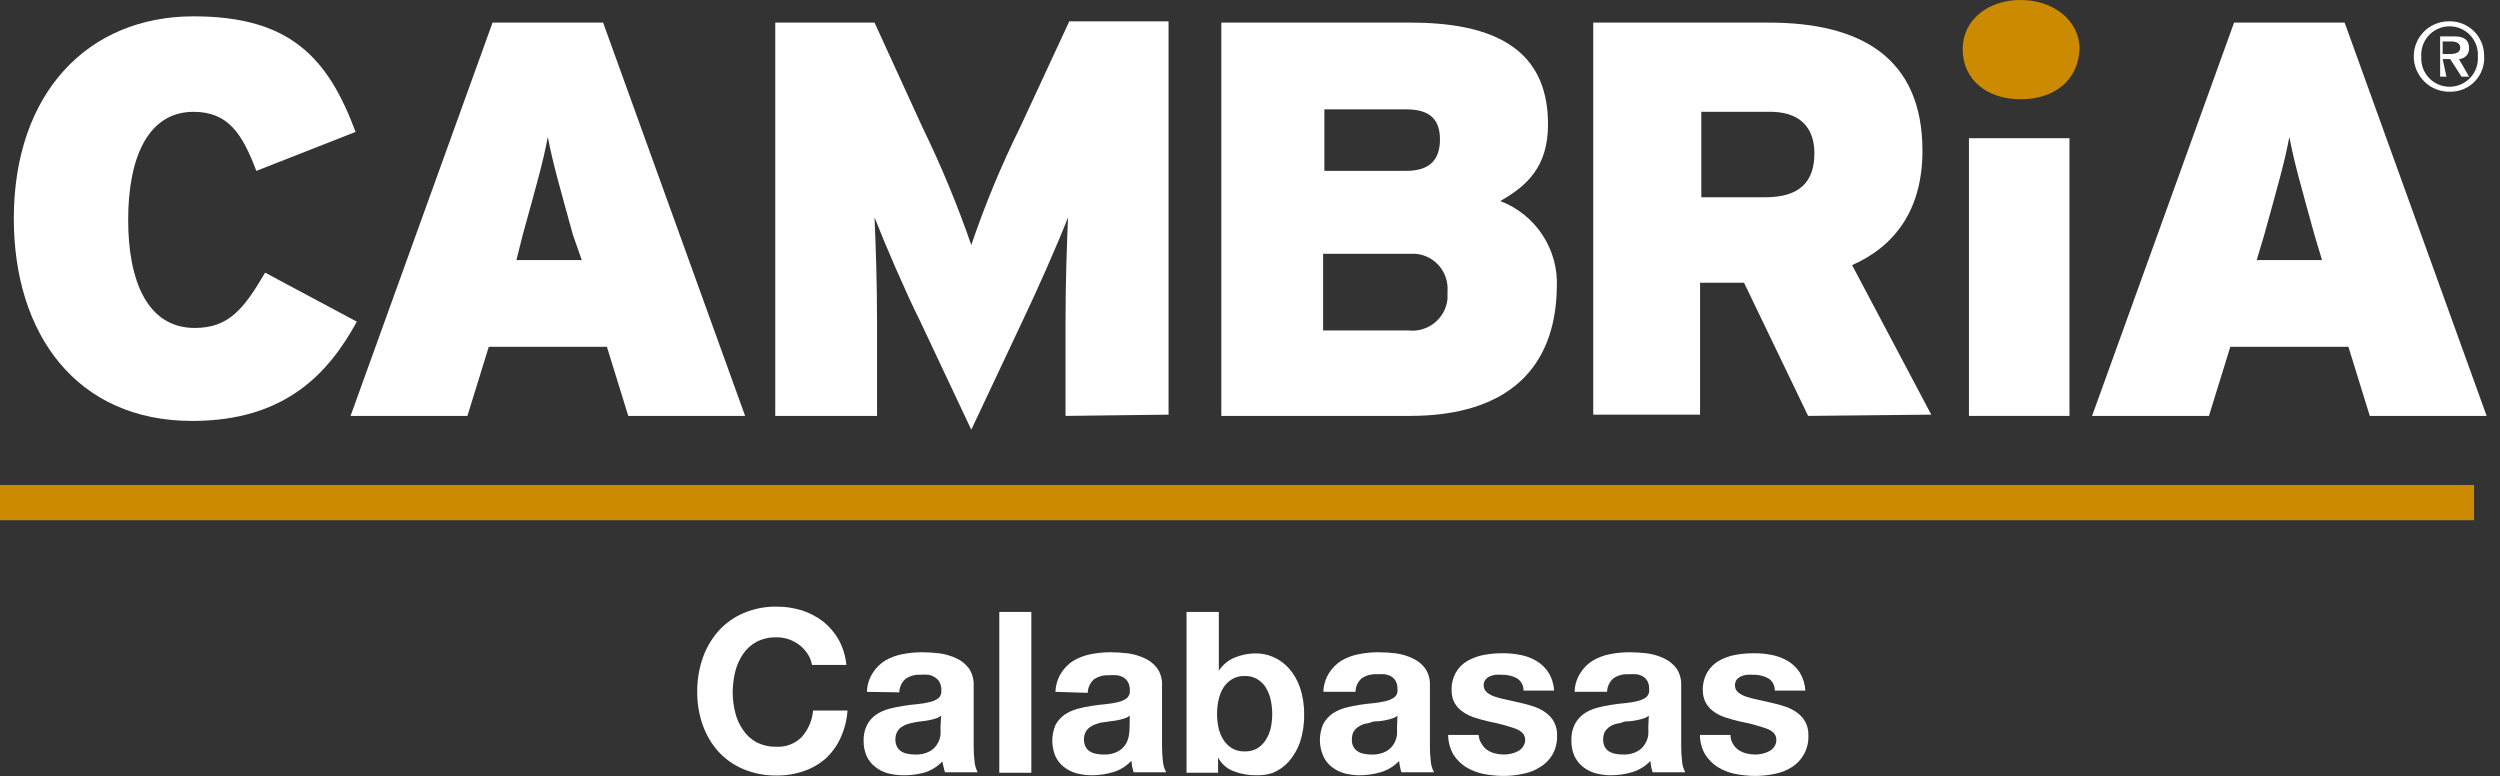
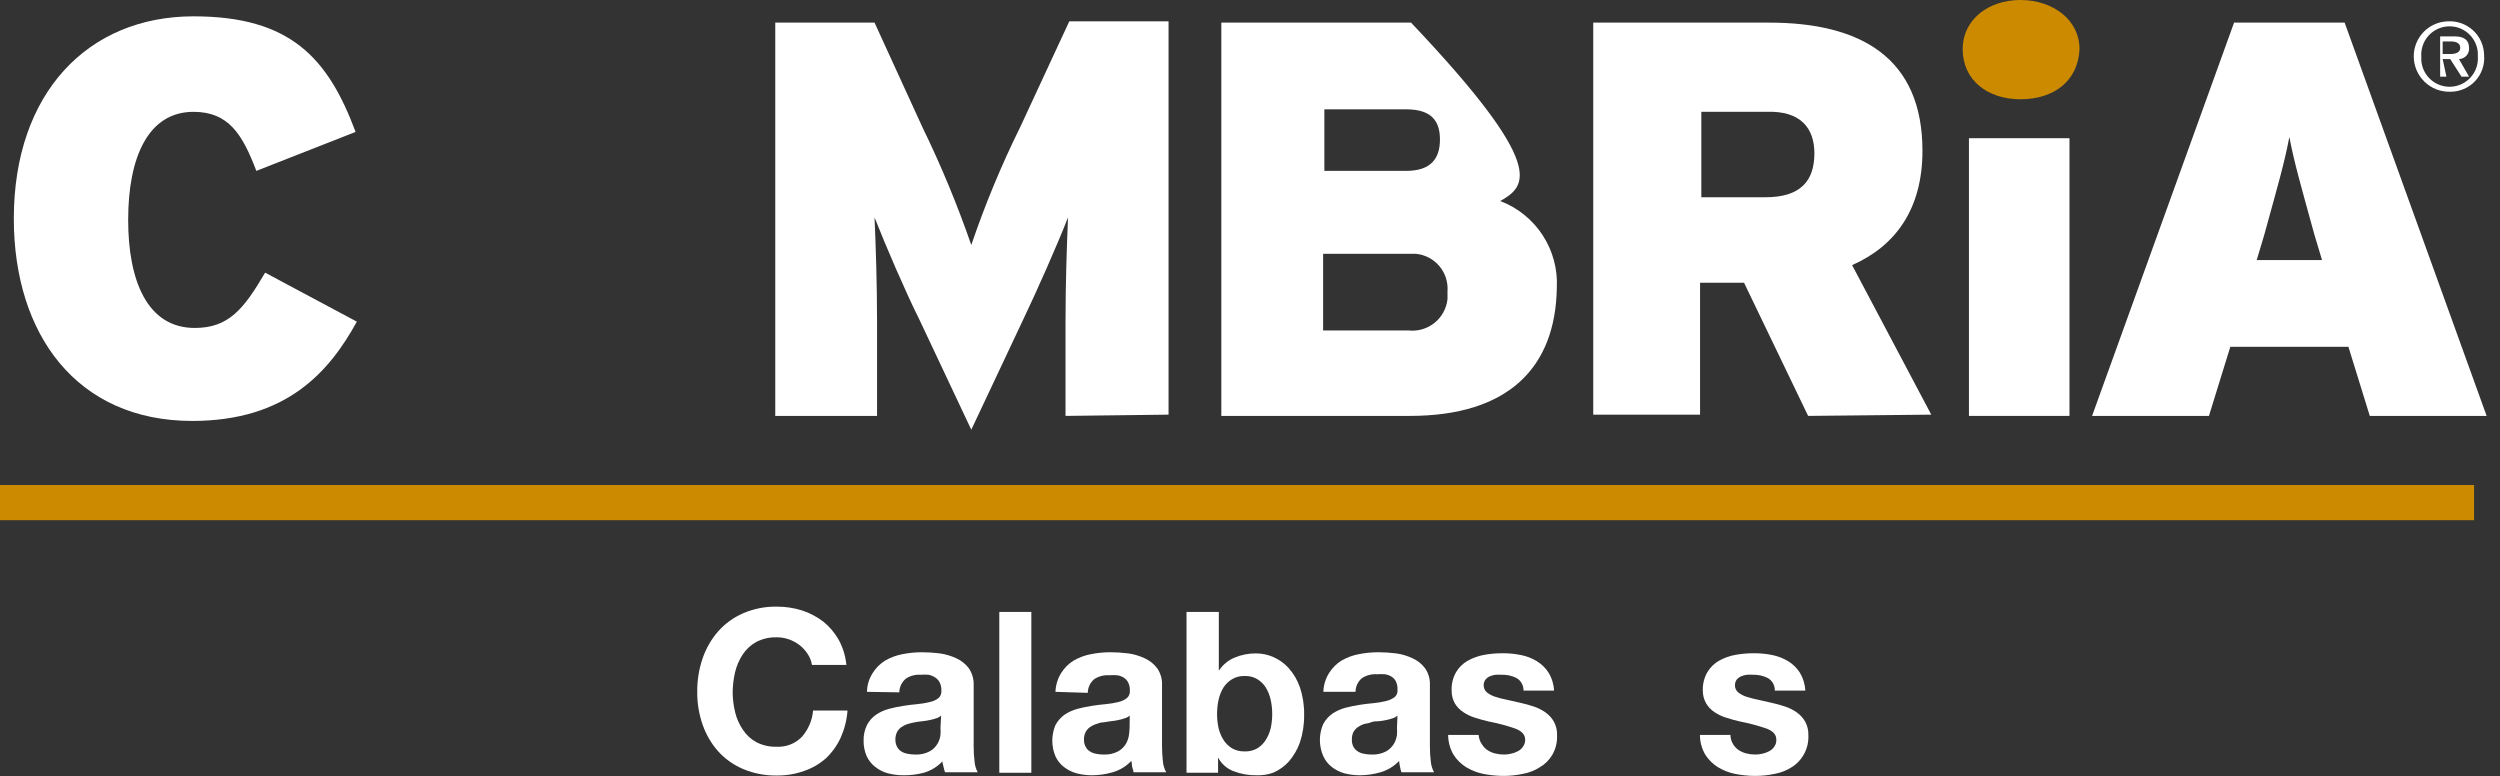
<svg xmlns="http://www.w3.org/2000/svg" width="161" height="50" viewBox="0 0 161 50" fill="none">
  <rect x="0" y="0" width="161" height="50" fill="#333333" stroke="none" />
  <g clip-path="url(#clip0_206_6649)">
    <path d="M12.381 27.108C4.936 27.108 0.89 21.524 0.89 14.08C0.89 5.988 5.664 1.052 12.462 1.052C18.692 1.052 21.12 3.722 22.9 8.496L16.508 11.005C15.617 8.658 14.727 7.202 12.462 7.202C9.549 7.202 8.254 10.115 8.254 14.161C8.254 18.045 9.468 21.12 12.543 21.12C14.727 21.12 15.698 19.906 17.074 17.559L22.981 20.715C21.201 23.952 18.45 27.108 12.381 27.108Z" fill="white" />
-     <path d="M40.46 26.784L39.084 22.334H31.477L30.102 26.784H22.576L31.72 1.457H38.841L47.985 26.784H40.46ZM36.899 15.132C36.009 11.895 35.604 10.52 35.281 8.82C34.957 10.52 34.553 11.895 33.662 15.132L33.258 16.75H37.466L36.899 15.132Z" fill="white" />
    <path d="M68.62 26.784V20.715C68.62 18.207 68.701 15.941 68.781 13.999C68.053 15.86 66.758 18.773 65.868 20.634L62.551 27.674L59.233 20.634C58.343 18.854 57.048 15.86 56.32 13.999C56.401 15.941 56.482 18.207 56.482 20.715V26.784H49.927V1.456H56.32L59.395 8.173C60.598 10.643 61.652 13.183 62.551 15.779C63.435 13.177 64.489 10.636 65.707 8.173L68.862 1.375H75.255V26.703L68.62 26.784Z" fill="white" />
-     <path d="M90.791 26.784H78.653V1.457H90.872C97.103 1.457 99.692 3.803 99.692 8.011C99.692 10.762 98.317 11.976 96.617 12.947C97.737 13.373 98.692 14.143 99.346 15.146C100.001 16.15 100.32 17.334 100.259 18.53C100.178 23.709 97.103 26.784 90.791 26.784ZM90.549 7.04H85.289V11.005H90.549C92.167 11.005 92.733 10.196 92.733 8.982C92.733 7.768 92.167 7.04 90.549 7.04ZM90.791 16.346H85.208V21.282H90.71C91.008 21.314 91.309 21.288 91.596 21.204C91.884 21.119 92.152 20.979 92.385 20.791C92.618 20.603 92.811 20.371 92.955 20.108C93.098 19.845 93.188 19.557 93.219 19.259V18.773C93.266 18.184 93.081 17.6 92.703 17.146C92.325 16.693 91.784 16.405 91.196 16.346H90.791Z" fill="white" />
+     <path d="M90.791 26.784H78.653V1.457H90.872C99.692 10.762 98.317 11.976 96.617 12.947C97.737 13.373 98.692 14.143 99.346 15.146C100.001 16.15 100.32 17.334 100.259 18.53C100.178 23.709 97.103 26.784 90.791 26.784ZM90.549 7.04H85.289V11.005H90.549C92.167 11.005 92.733 10.196 92.733 8.982C92.733 7.768 92.167 7.04 90.549 7.04ZM90.791 16.346H85.208V21.282H90.71C91.008 21.314 91.309 21.288 91.596 21.204C91.884 21.119 92.152 20.979 92.385 20.791C92.618 20.603 92.811 20.371 92.955 20.108C93.098 19.845 93.188 19.557 93.219 19.259V18.773C93.266 18.184 93.081 17.6 92.703 17.146C92.325 16.693 91.784 16.405 91.196 16.346H90.791Z" fill="white" />
    <path d="M116.443 26.784L112.316 18.207H109.484V26.703H102.605V1.457H113.934C119.841 1.457 123.806 3.722 123.806 9.71C123.806 13.514 122.026 15.86 119.275 17.074L124.373 26.703L116.443 26.784ZM113.772 7.202H109.565V12.704H113.691C115.957 12.704 116.847 11.652 116.847 9.872C116.847 8.254 115.957 7.121 113.772 7.202Z" fill="white" />
    <path d="M133.274 8.901H126.8V26.784H133.274V8.901Z" fill="white" />
    <path d="M152.614 26.784L151.238 22.334H143.632L142.256 26.784H134.73L143.874 1.457H150.995L160.139 26.784H152.614ZM149.053 15.132C148.163 11.895 147.758 10.52 147.435 8.82C147.111 10.52 146.707 11.895 145.816 15.132L145.331 16.75H149.539L149.053 15.132Z" fill="white" />
    <path d="M130.118 6.393C128.014 6.393 126.396 5.179 126.396 3.156C126.396 1.295 128.014 0 130.118 0C132.222 0 133.921 1.295 133.921 3.156C133.841 5.179 132.303 6.393 130.118 6.393Z" fill="#CC8A00" />
    <path d="M159.33 31.235H0V33.501H159.33V31.235Z" fill="#CC8A00" />
    <path d="M155.931 3.641C155.915 3.402 155.947 3.162 156.024 2.935C156.1 2.708 156.221 2.498 156.379 2.318C156.537 2.138 156.728 1.99 156.943 1.884C157.158 1.778 157.392 1.715 157.631 1.699C157.87 1.683 158.11 1.714 158.337 1.791C158.564 1.868 158.773 1.989 158.954 2.147C159.134 2.304 159.281 2.496 159.388 2.711C159.494 2.926 159.557 3.159 159.573 3.398V3.641C159.589 3.88 159.557 4.12 159.481 4.347C159.404 4.574 159.283 4.784 159.125 4.964C158.968 5.144 158.776 5.292 158.561 5.398C158.346 5.504 158.113 5.567 157.873 5.583C157.634 5.599 157.394 5.568 157.167 5.491C156.94 5.414 156.731 5.294 156.55 5.136C156.37 4.978 156.223 4.786 156.116 4.571C156.01 4.357 155.947 4.123 155.931 3.884V3.641ZM157.793 5.907C158.094 5.91 158.393 5.85 158.671 5.731C158.948 5.612 159.198 5.437 159.403 5.216C159.609 4.995 159.766 4.734 159.865 4.449C159.964 4.164 160.002 3.861 159.977 3.56C159.975 3.26 159.911 2.964 159.79 2.689C159.669 2.415 159.493 2.168 159.274 1.963C159.054 1.759 158.795 1.601 158.513 1.5C158.23 1.399 157.93 1.357 157.631 1.375C157.043 1.392 156.484 1.639 156.076 2.063C155.668 2.486 155.441 3.053 155.446 3.641C155.448 3.945 155.511 4.245 155.63 4.525C155.75 4.804 155.924 5.056 156.143 5.267C156.361 5.479 156.62 5.644 156.903 5.754C157.186 5.863 157.489 5.915 157.793 5.907ZM157.307 3.803H157.793L158.521 4.936H159.006L158.359 3.803C158.45 3.801 158.541 3.78 158.624 3.742C158.707 3.704 158.781 3.649 158.842 3.58C158.903 3.512 158.949 3.432 158.977 3.345C159.005 3.258 159.015 3.166 159.006 3.075C159.006 2.589 158.683 2.346 158.116 2.346H157.145V4.936H157.55L157.307 3.803ZM157.307 3.479V2.67H157.873C158.116 2.67 158.44 2.751 158.44 3.075C158.44 3.398 158.116 3.479 157.793 3.479H157.307Z" fill="white" />
    <path d="M52.031 42.143C51.895 41.924 51.722 41.73 51.521 41.568C51.311 41.403 51.077 41.272 50.825 41.18C50.566 41.088 50.292 41.042 50.016 41.042C49.561 41.03 49.11 41.133 48.705 41.342C48.351 41.535 48.051 41.813 47.831 42.151C47.601 42.499 47.434 42.885 47.338 43.292C47.237 43.727 47.186 44.172 47.184 44.619C47.19 45.044 47.244 45.468 47.346 45.881C47.442 46.278 47.609 46.653 47.84 46.99C48.059 47.328 48.359 47.606 48.714 47.799C49.119 48.005 49.57 48.105 50.024 48.09C50.324 48.105 50.623 48.055 50.903 47.945C51.181 47.835 51.434 47.666 51.643 47.451C52.057 46.978 52.309 46.386 52.363 45.76H54.58C54.536 46.361 54.388 46.949 54.143 47.499C53.913 48.005 53.585 48.462 53.18 48.843C52.771 49.202 52.295 49.477 51.78 49.652C51.217 49.851 50.622 49.95 50.024 49.943C49.286 49.955 48.553 49.815 47.872 49.531C47.255 49.274 46.703 48.884 46.254 48.39C45.81 47.889 45.469 47.306 45.25 46.674C45.012 45.993 44.895 45.276 44.902 44.554C44.895 43.819 45.012 43.089 45.25 42.394C45.469 41.754 45.81 41.163 46.254 40.654C46.702 40.152 47.254 39.754 47.872 39.489C48.552 39.198 49.285 39.055 50.024 39.068C50.573 39.065 51.119 39.147 51.643 39.31C52.139 39.47 52.604 39.714 53.018 40.031C53.421 40.356 53.758 40.754 54.014 41.204C54.286 41.705 54.454 42.255 54.507 42.822H52.29C52.252 42.58 52.164 42.349 52.031 42.143Z" fill="white" />
    <path d="M55.834 44.554C55.84 44.126 55.966 43.708 56.198 43.349C56.401 43.019 56.678 42.742 57.008 42.539C57.354 42.34 57.731 42.2 58.124 42.127C58.535 42.046 58.952 42.005 59.37 42.005C59.755 42.006 60.138 42.03 60.52 42.078C60.889 42.129 61.249 42.236 61.588 42.394C61.907 42.539 62.185 42.761 62.397 43.041C62.613 43.366 62.721 43.752 62.704 44.142V48.058C62.702 48.385 62.721 48.712 62.761 49.037C62.78 49.281 62.849 49.517 62.963 49.733H60.859C60.819 49.617 60.786 49.498 60.762 49.377C60.731 49.266 60.706 49.152 60.689 49.037C60.368 49.372 59.967 49.62 59.524 49.757C59.086 49.876 58.634 49.933 58.181 49.927C57.84 49.927 57.5 49.883 57.169 49.798C56.874 49.717 56.599 49.576 56.36 49.385C56.123 49.201 55.935 48.962 55.81 48.689C55.675 48.372 55.609 48.03 55.616 47.686C55.608 47.342 55.683 47 55.834 46.691C55.972 46.426 56.172 46.198 56.417 46.027C56.666 45.861 56.938 45.736 57.226 45.655C57.533 45.574 57.843 45.509 58.157 45.461C58.464 45.412 58.772 45.372 59.071 45.347C59.344 45.323 59.615 45.277 59.88 45.21C60.083 45.169 60.274 45.083 60.439 44.959C60.505 44.898 60.556 44.822 60.589 44.738C60.621 44.654 60.633 44.563 60.625 44.473C60.633 44.289 60.594 44.105 60.511 43.939C60.444 43.815 60.346 43.71 60.228 43.632C60.098 43.546 59.952 43.485 59.799 43.454C59.627 43.441 59.454 43.441 59.281 43.454C58.943 43.431 58.607 43.523 58.327 43.713C58.2 43.821 58.098 43.955 58.027 44.106C57.956 44.256 57.917 44.42 57.914 44.587L55.834 44.554ZM60.608 46.084C60.516 46.167 60.405 46.228 60.285 46.262C60.145 46.309 60.001 46.347 59.856 46.375C59.701 46.408 59.544 46.433 59.387 46.448C59.221 46.464 59.056 46.488 58.893 46.521C58.737 46.549 58.583 46.587 58.432 46.634C58.29 46.68 58.156 46.748 58.035 46.836C57.924 46.917 57.832 47.022 57.768 47.144C57.696 47.295 57.66 47.461 57.663 47.629C57.66 47.789 57.696 47.948 57.768 48.09C57.831 48.213 57.926 48.317 58.043 48.39C58.169 48.469 58.309 48.521 58.456 48.544C58.613 48.576 58.773 48.593 58.934 48.592C59.262 48.609 59.589 48.536 59.88 48.382C60.086 48.268 60.256 48.1 60.374 47.896C60.479 47.721 60.545 47.525 60.568 47.322C60.577 47.166 60.577 47.009 60.568 46.852L60.608 46.084Z" fill="white" />
    <path d="M66.418 39.408V49.765H64.355V39.408H66.418Z" fill="white" />
    <path d="M67.972 44.554C67.986 44.127 68.111 43.712 68.336 43.349C68.54 43.02 68.817 42.743 69.146 42.539C69.492 42.34 69.869 42.2 70.262 42.127C70.673 42.046 71.09 42.005 71.508 42.005C71.893 42.006 72.276 42.03 72.657 42.078C73.025 42.128 73.382 42.235 73.718 42.394C74.038 42.537 74.317 42.76 74.527 43.041C74.747 43.364 74.855 43.751 74.834 44.142V48.058C74.836 48.385 74.855 48.712 74.891 49.037C74.912 49.281 74.984 49.518 75.101 49.733H72.997C72.997 49.62 72.933 49.498 72.908 49.377C72.884 49.256 72.908 49.134 72.852 49.005C72.533 49.343 72.131 49.592 71.686 49.725C71.243 49.857 70.782 49.925 70.319 49.927C69.98 49.927 69.643 49.884 69.316 49.798C69.022 49.714 68.747 49.574 68.506 49.385C68.272 49.2 68.086 48.962 67.964 48.689C67.833 48.372 67.766 48.032 67.768 47.689C67.769 47.346 67.839 47.007 67.972 46.691C68.115 46.429 68.314 46.203 68.555 46.027C68.804 45.862 69.077 45.737 69.364 45.655C69.668 45.575 69.976 45.51 70.287 45.461C70.602 45.412 70.91 45.372 71.209 45.347C71.482 45.323 71.753 45.277 72.018 45.21C72.218 45.169 72.407 45.084 72.569 44.959C72.638 44.9 72.691 44.824 72.725 44.74C72.759 44.655 72.772 44.564 72.763 44.473C72.771 44.289 72.732 44.105 72.649 43.939C72.581 43.813 72.481 43.707 72.358 43.632C72.229 43.556 72.086 43.506 71.937 43.486C71.765 43.473 71.592 43.473 71.419 43.486C71.079 43.465 70.74 43.556 70.457 43.745C70.332 43.854 70.231 43.988 70.161 44.139C70.091 44.29 70.054 44.453 70.052 44.619L67.972 44.554ZM72.755 46.084C72.658 46.166 72.545 46.227 72.423 46.262C72.285 46.309 72.145 46.347 72.002 46.375C71.844 46.408 71.685 46.433 71.525 46.448L71.031 46.521C70.877 46.521 70.724 46.585 70.57 46.634C70.431 46.682 70.3 46.75 70.181 46.836C70.07 46.917 69.978 47.022 69.914 47.144C69.838 47.294 69.802 47.461 69.809 47.629C69.802 47.79 69.838 47.949 69.914 48.09C69.975 48.215 70.07 48.319 70.189 48.39C70.312 48.469 70.45 48.521 70.594 48.544C70.754 48.577 70.916 48.593 71.08 48.592C71.406 48.608 71.73 48.535 72.018 48.382C72.222 48.266 72.392 48.098 72.512 47.896C72.614 47.719 72.68 47.524 72.706 47.322C72.729 47.166 72.742 47.01 72.746 46.852L72.755 46.084Z" fill="white" />
    <path d="M78.492 39.408V43.195C78.74 42.814 79.099 42.517 79.519 42.345C79.948 42.168 80.407 42.077 80.871 42.078C81.254 42.078 81.634 42.155 81.987 42.305C82.369 42.471 82.711 42.717 82.991 43.025C83.309 43.384 83.553 43.802 83.711 44.255C83.904 44.828 83.997 45.43 83.986 46.035C83.996 46.642 83.903 47.247 83.711 47.823C83.549 48.275 83.305 48.692 82.991 49.053C82.711 49.359 82.369 49.602 81.987 49.765C81.645 49.886 81.282 49.941 80.919 49.927C80.41 49.936 79.905 49.845 79.43 49.66C79.004 49.498 78.652 49.184 78.443 48.778V49.765H76.412V39.408H78.492ZM81.834 45.072C81.772 44.786 81.663 44.512 81.51 44.263C81.371 44.049 81.186 43.869 80.968 43.737C80.723 43.593 80.442 43.522 80.159 43.535C79.875 43.523 79.594 43.593 79.35 43.737C79.129 43.869 78.941 44.048 78.799 44.263C78.646 44.512 78.537 44.786 78.476 45.072C78.346 45.672 78.346 46.293 78.476 46.893C78.54 47.165 78.65 47.425 78.799 47.661C78.94 47.878 79.129 48.061 79.35 48.196C79.597 48.333 79.876 48.4 80.159 48.39C80.441 48.401 80.721 48.333 80.968 48.196C81.186 48.061 81.372 47.878 81.51 47.661C81.66 47.425 81.769 47.165 81.834 46.893C81.963 46.293 81.963 45.672 81.834 45.072Z" fill="white" />
    <path d="M85.224 44.554C85.237 44.127 85.363 43.712 85.588 43.349C85.792 43.02 86.069 42.743 86.397 42.539C86.744 42.34 87.121 42.2 87.514 42.127C87.924 42.046 88.342 42.005 88.76 42.005C89.144 42.006 89.528 42.03 89.909 42.078C90.277 42.128 90.634 42.235 90.969 42.394C91.29 42.537 91.569 42.76 91.778 43.041C91.999 43.364 92.106 43.751 92.086 44.142V48.058C92.084 48.385 92.103 48.712 92.143 49.037C92.164 49.281 92.236 49.518 92.353 49.733H90.249C90.211 49.617 90.181 49.498 90.16 49.377C90.133 49.255 90.114 49.13 90.103 49.005C89.784 49.341 89.382 49.589 88.938 49.725C88.494 49.857 88.034 49.925 87.571 49.927C87.232 49.927 86.895 49.884 86.567 49.798C86.273 49.714 85.999 49.574 85.758 49.385C85.524 49.2 85.338 48.962 85.216 48.689C85.074 48.364 85.001 48.013 85.001 47.658C85.001 47.303 85.074 46.951 85.216 46.626C85.359 46.364 85.558 46.138 85.799 45.962C86.047 45.797 86.32 45.672 86.608 45.59C86.912 45.51 87.22 45.445 87.53 45.396C87.846 45.347 88.153 45.307 88.453 45.283C88.726 45.258 88.996 45.212 89.262 45.145C89.462 45.103 89.649 45.017 89.812 44.894C89.882 44.836 89.936 44.761 89.968 44.676C90.001 44.591 90.011 44.499 89.998 44.409C90.008 44.225 89.972 44.041 89.893 43.875C89.825 43.748 89.724 43.642 89.602 43.567C89.472 43.491 89.329 43.441 89.181 43.422C89.008 43.409 88.835 43.409 88.663 43.422C88.322 43.4 87.984 43.491 87.7 43.68C87.573 43.788 87.472 43.922 87.402 44.073C87.332 44.224 87.296 44.388 87.296 44.554H85.224ZM89.998 46.084C89.906 46.167 89.795 46.228 89.674 46.262C89.537 46.309 89.396 46.347 89.254 46.375C89.096 46.408 88.937 46.433 88.776 46.448C88.615 46.448 88.445 46.448 88.283 46.521C88.121 46.593 87.975 46.585 87.822 46.634C87.683 46.682 87.552 46.75 87.433 46.836C87.321 46.919 87.227 47.023 87.158 47.144C87.089 47.296 87.055 47.462 87.061 47.629C87.055 47.789 87.088 47.947 87.158 48.09C87.225 48.213 87.323 48.316 87.441 48.39C87.564 48.469 87.702 48.521 87.846 48.544C88.005 48.577 88.168 48.593 88.331 48.592C88.66 48.609 88.987 48.536 89.278 48.382C89.48 48.263 89.65 48.096 89.772 47.896C89.873 47.719 89.939 47.524 89.966 47.322C89.975 47.166 89.975 47.009 89.966 46.852L89.998 46.084Z" fill="white" />
    <path d="M95.412 47.896C95.502 48.052 95.623 48.187 95.768 48.293C95.921 48.396 96.091 48.472 96.269 48.519C96.463 48.568 96.661 48.592 96.86 48.592C97.016 48.592 97.171 48.573 97.321 48.535C97.475 48.505 97.622 48.45 97.758 48.374C97.891 48.308 98.003 48.207 98.082 48.082C98.178 47.951 98.226 47.791 98.22 47.629C98.22 47.314 98.009 47.087 97.597 46.925C97.034 46.73 96.458 46.576 95.873 46.464C95.574 46.391 95.274 46.318 94.991 46.221C94.72 46.139 94.464 46.017 94.23 45.857C94.008 45.712 93.823 45.519 93.688 45.291C93.551 45.043 93.481 44.764 93.486 44.481C93.466 44.066 93.564 43.654 93.769 43.292C93.949 42.986 94.205 42.732 94.513 42.556C94.841 42.371 95.196 42.243 95.566 42.175C95.96 42.103 96.362 42.068 96.763 42.07C97.16 42.066 97.556 42.104 97.945 42.183C98.308 42.254 98.656 42.388 98.972 42.58C99.276 42.765 99.533 43.017 99.725 43.316C99.939 43.666 100.062 44.064 100.081 44.473H98.114C98.12 44.31 98.08 44.148 98 44.006C97.921 43.863 97.803 43.745 97.661 43.664C97.363 43.514 97.032 43.442 96.698 43.454C96.574 43.446 96.45 43.446 96.326 43.454C96.198 43.468 96.073 43.501 95.954 43.551C95.844 43.597 95.747 43.669 95.671 43.761C95.587 43.867 95.543 43.999 95.549 44.133C95.548 44.219 95.566 44.304 95.6 44.382C95.635 44.461 95.687 44.53 95.752 44.587C95.911 44.713 96.092 44.809 96.286 44.87C96.532 44.95 96.784 45.015 97.038 45.064L97.896 45.258C98.194 45.322 98.489 45.403 98.778 45.501C99.046 45.589 99.3 45.717 99.531 45.881C99.754 46.038 99.939 46.243 100.073 46.48C100.218 46.751 100.288 47.055 100.275 47.362C100.292 47.795 100.188 48.223 99.976 48.6C99.78 48.935 99.501 49.214 99.166 49.409C98.832 49.624 98.457 49.769 98.066 49.838C97.654 49.926 97.233 49.969 96.812 49.968C96.38 49.966 95.949 49.922 95.525 49.838C95.13 49.758 94.753 49.61 94.408 49.401C94.083 49.194 93.806 48.918 93.599 48.592C93.38 48.207 93.263 47.773 93.259 47.33H95.226C95.237 47.532 95.301 47.727 95.412 47.896Z" fill="white" />
-     <path d="M101.408 44.554C101.414 44.126 101.54 43.708 101.772 43.349C101.974 43.018 102.251 42.741 102.581 42.539C102.924 42.339 103.299 42.199 103.69 42.127C104.101 42.046 104.518 42.005 104.936 42.005C105.32 42.006 105.704 42.03 106.085 42.078C106.455 42.129 106.815 42.236 107.153 42.394C107.473 42.539 107.751 42.761 107.963 43.041C108.179 43.366 108.287 43.752 108.27 44.142V48.058C108.268 48.385 108.287 48.712 108.327 49.037C108.346 49.281 108.415 49.517 108.529 49.733H106.433C106.392 49.617 106.36 49.498 106.336 49.377C106.311 49.254 106.295 49.13 106.288 49.005C105.966 49.34 105.565 49.587 105.122 49.725C104.678 49.857 104.218 49.925 103.755 49.927C103.416 49.928 103.079 49.884 102.751 49.798C102.457 49.716 102.182 49.575 101.942 49.385C101.708 49.199 101.519 48.961 101.392 48.689C101.257 48.372 101.191 48.03 101.198 47.686C101.182 47.319 101.26 46.954 101.424 46.626C101.567 46.364 101.766 46.138 102.007 45.962C102.255 45.796 102.528 45.67 102.816 45.59C103.12 45.51 103.428 45.445 103.739 45.396C104.046 45.347 104.354 45.307 104.653 45.283C104.926 45.26 105.197 45.214 105.462 45.145C105.665 45.104 105.856 45.019 106.021 44.894C106.089 44.834 106.141 44.759 106.174 44.674C106.206 44.59 106.217 44.499 106.207 44.409C106.217 44.225 106.181 44.041 106.101 43.875C106.033 43.748 105.933 43.642 105.81 43.567C105.68 43.492 105.538 43.443 105.389 43.422C105.217 43.409 105.044 43.409 104.871 43.422C104.531 43.399 104.192 43.49 103.909 43.68C103.782 43.789 103.68 43.923 103.609 44.073C103.538 44.224 103.499 44.388 103.496 44.554H101.408ZM106.182 46.084C106.09 46.167 105.979 46.228 105.859 46.262C105.719 46.31 105.575 46.348 105.43 46.375C105.275 46.408 105.118 46.433 104.96 46.448C104.799 46.448 104.629 46.448 104.467 46.521C104.305 46.593 104.159 46.585 104.006 46.634C103.864 46.68 103.73 46.748 103.609 46.836C103.502 46.921 103.411 47.025 103.342 47.144C103.273 47.296 103.239 47.462 103.245 47.629C103.239 47.789 103.272 47.947 103.342 48.09C103.407 48.212 103.502 48.315 103.617 48.39C103.744 48.467 103.884 48.52 104.03 48.544C104.187 48.576 104.347 48.593 104.507 48.592C104.836 48.611 105.164 48.538 105.454 48.382C105.66 48.268 105.83 48.1 105.948 47.896C106.055 47.721 106.124 47.526 106.15 47.322C106.16 47.166 106.16 47.009 106.15 46.852L106.182 46.084Z" fill="white" />
    <path d="M111.596 47.896C111.683 48.053 111.805 48.189 111.952 48.293C112.105 48.396 112.275 48.472 112.453 48.519C112.647 48.568 112.845 48.592 113.044 48.592C113.2 48.592 113.355 48.573 113.505 48.536C113.658 48.504 113.806 48.449 113.942 48.374C114.073 48.306 114.185 48.206 114.266 48.082C114.359 47.95 114.404 47.791 114.395 47.629C114.395 47.314 114.193 47.087 113.78 46.925C113.218 46.731 112.642 46.576 112.057 46.464C111.749 46.391 111.458 46.318 111.175 46.221C110.902 46.14 110.642 46.017 110.406 45.857C110.187 45.712 110.004 45.518 109.872 45.291C109.732 45.044 109.66 44.765 109.662 44.481C109.644 44.065 109.745 43.653 109.953 43.292C110.133 42.986 110.389 42.732 110.697 42.556C111.025 42.371 111.38 42.243 111.749 42.175C112.142 42.104 112.54 42.068 112.939 42.07C113.338 42.066 113.737 42.104 114.128 42.183C114.491 42.256 114.839 42.39 115.156 42.58C115.46 42.765 115.717 43.017 115.909 43.316C116.12 43.667 116.242 44.064 116.265 44.473H114.298C114.304 44.31 114.264 44.148 114.184 44.006C114.104 43.863 113.987 43.745 113.845 43.664C113.547 43.515 113.216 43.443 112.882 43.454C112.756 43.446 112.629 43.446 112.502 43.454C112.376 43.468 112.254 43.501 112.138 43.551C112.026 43.598 111.927 43.67 111.847 43.761C111.768 43.869 111.729 44 111.733 44.133C111.73 44.219 111.747 44.305 111.782 44.383C111.817 44.462 111.87 44.532 111.936 44.587C112.095 44.713 112.276 44.809 112.47 44.87C112.716 44.95 112.968 45.015 113.222 45.064L114.08 45.258C114.378 45.323 114.673 45.404 114.962 45.501C115.23 45.589 115.484 45.718 115.714 45.881C115.938 46.038 116.123 46.243 116.257 46.48C116.402 46.751 116.472 47.055 116.459 47.362C116.477 47.768 116.386 48.172 116.197 48.531C116.008 48.891 115.727 49.194 115.383 49.41C115.047 49.622 114.673 49.768 114.282 49.838C113.867 49.926 113.444 49.97 113.02 49.968C112.59 49.966 112.162 49.923 111.741 49.838C111.346 49.76 110.968 49.612 110.625 49.401C110.299 49.194 110.023 48.918 109.815 48.592C109.593 48.209 109.476 47.773 109.476 47.33H111.442C111.44 47.529 111.493 47.725 111.596 47.896Z" fill="white" />
  </g>
  <defs>
    <clipPath id="clip0_206_6649">
      <rect width="160.139" height="50" fill="white" />
    </clipPath>
  </defs>
</svg>